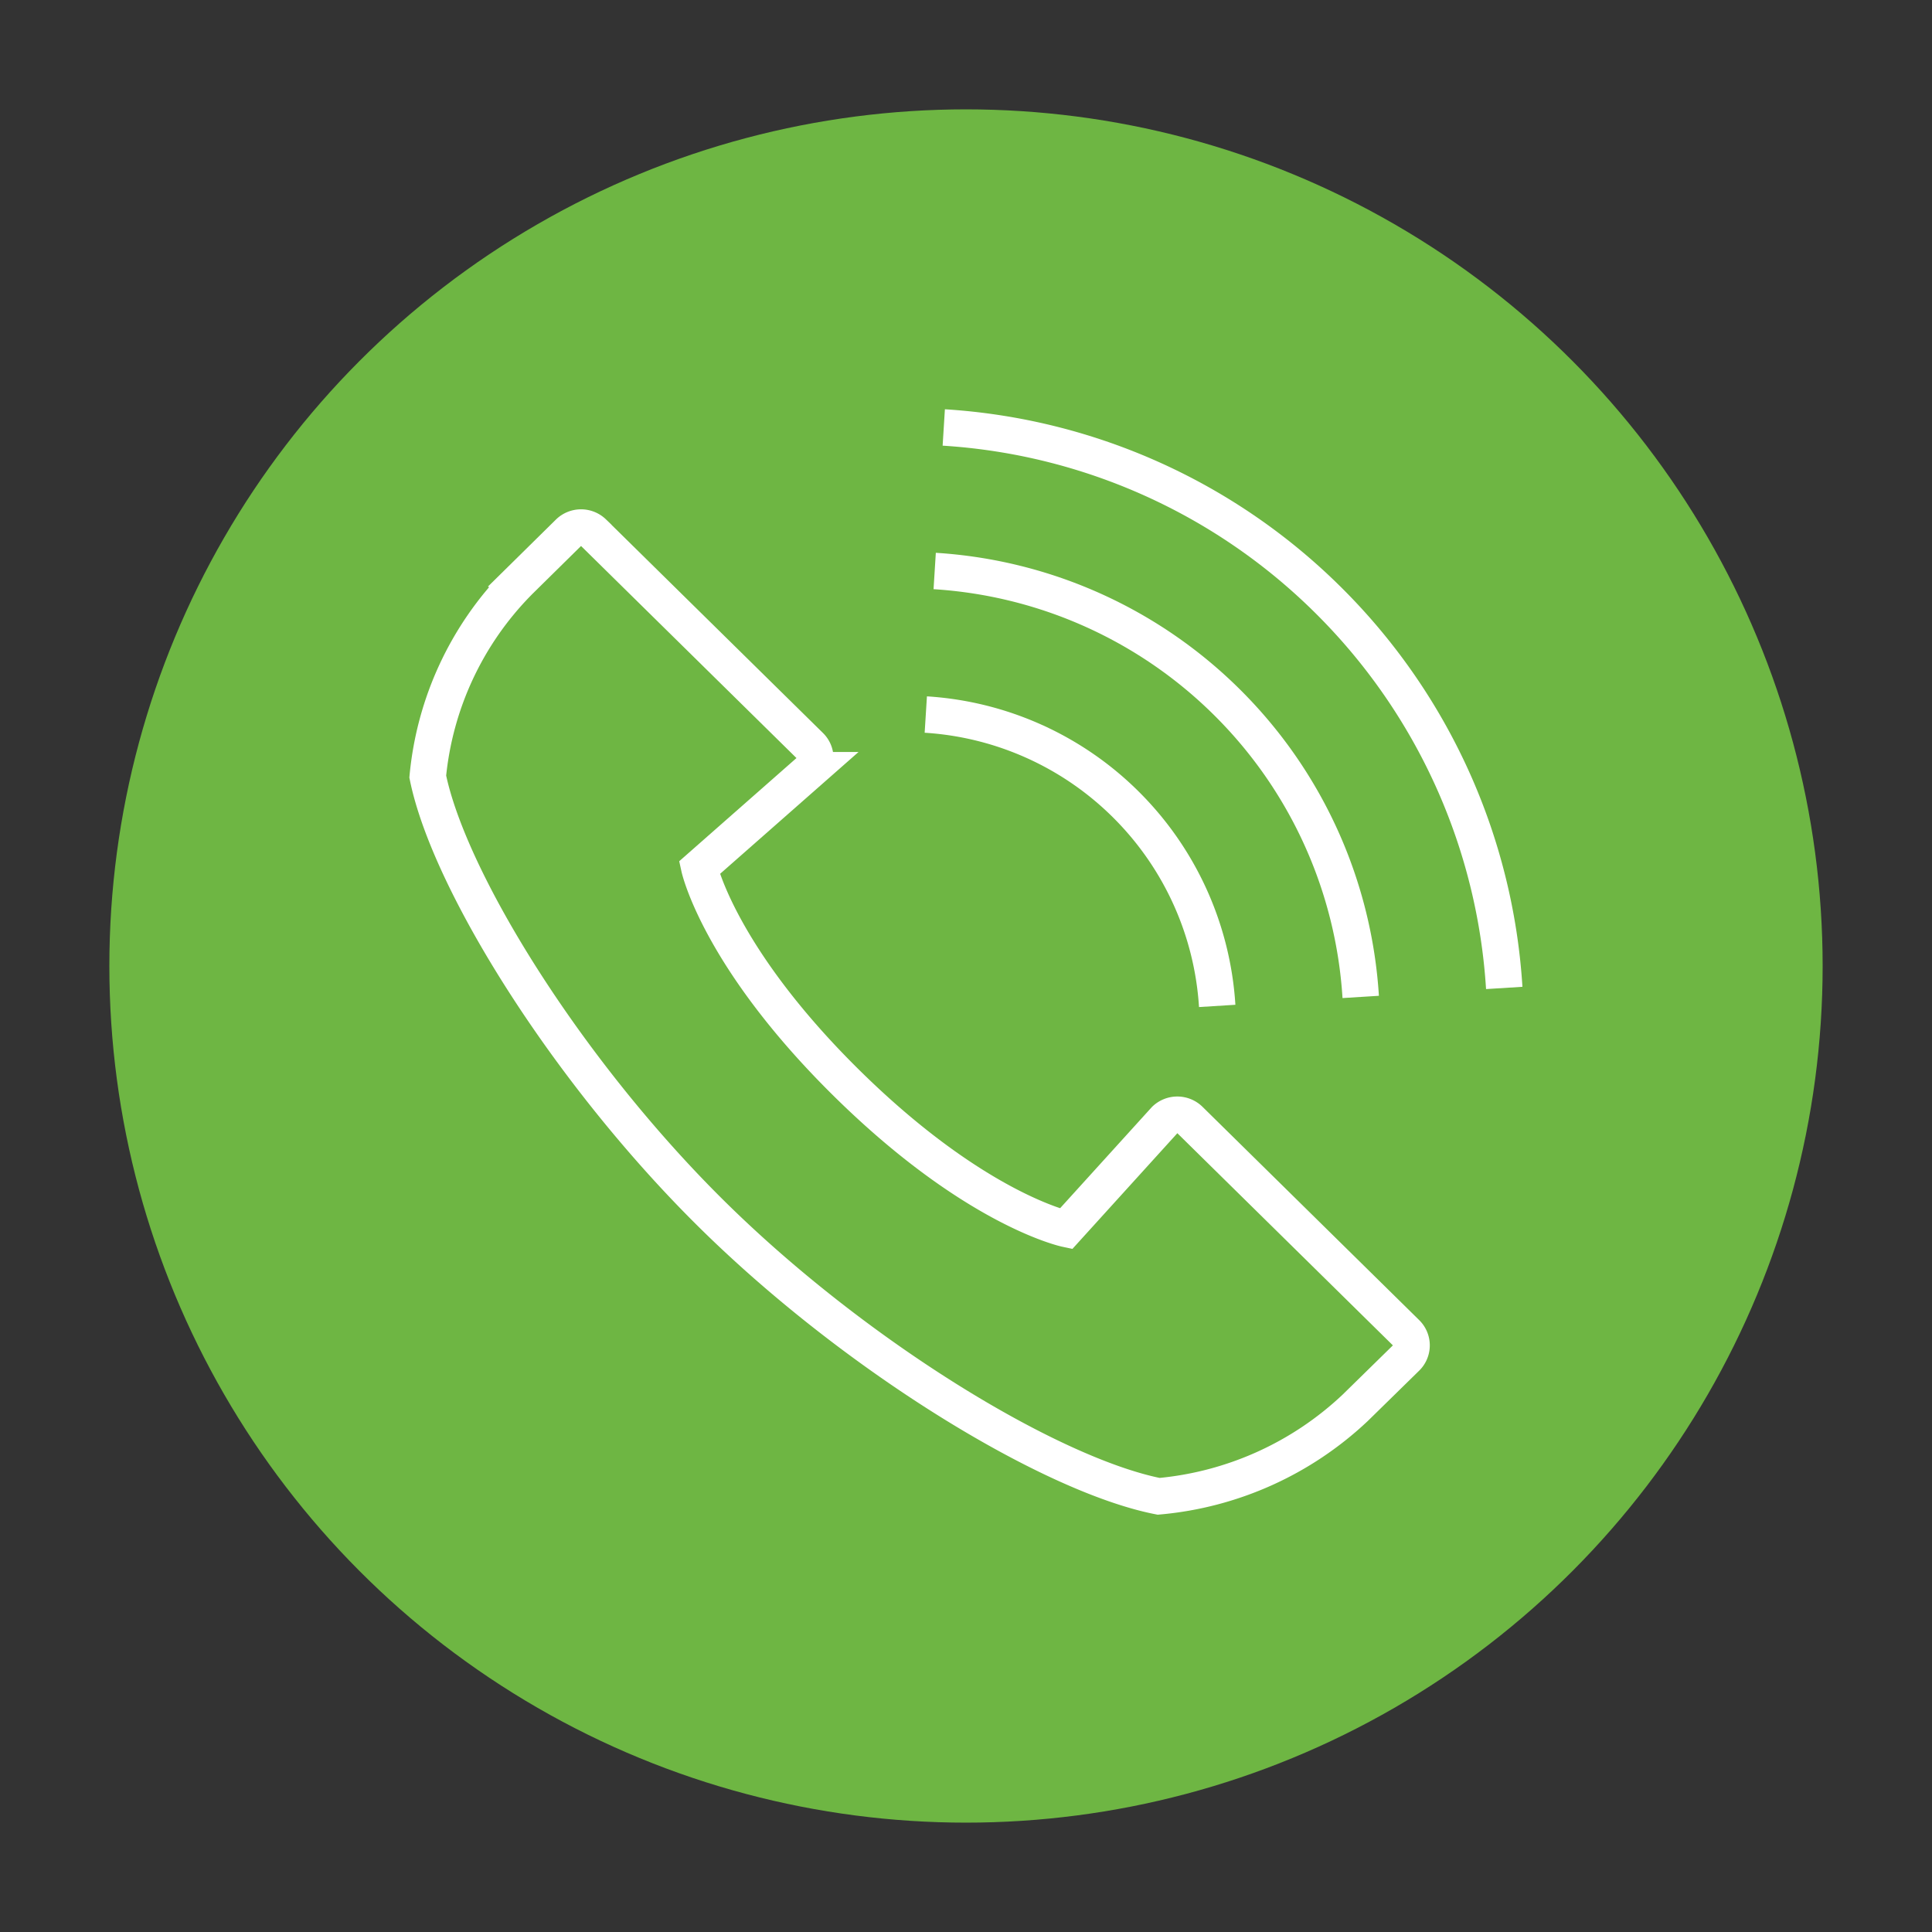
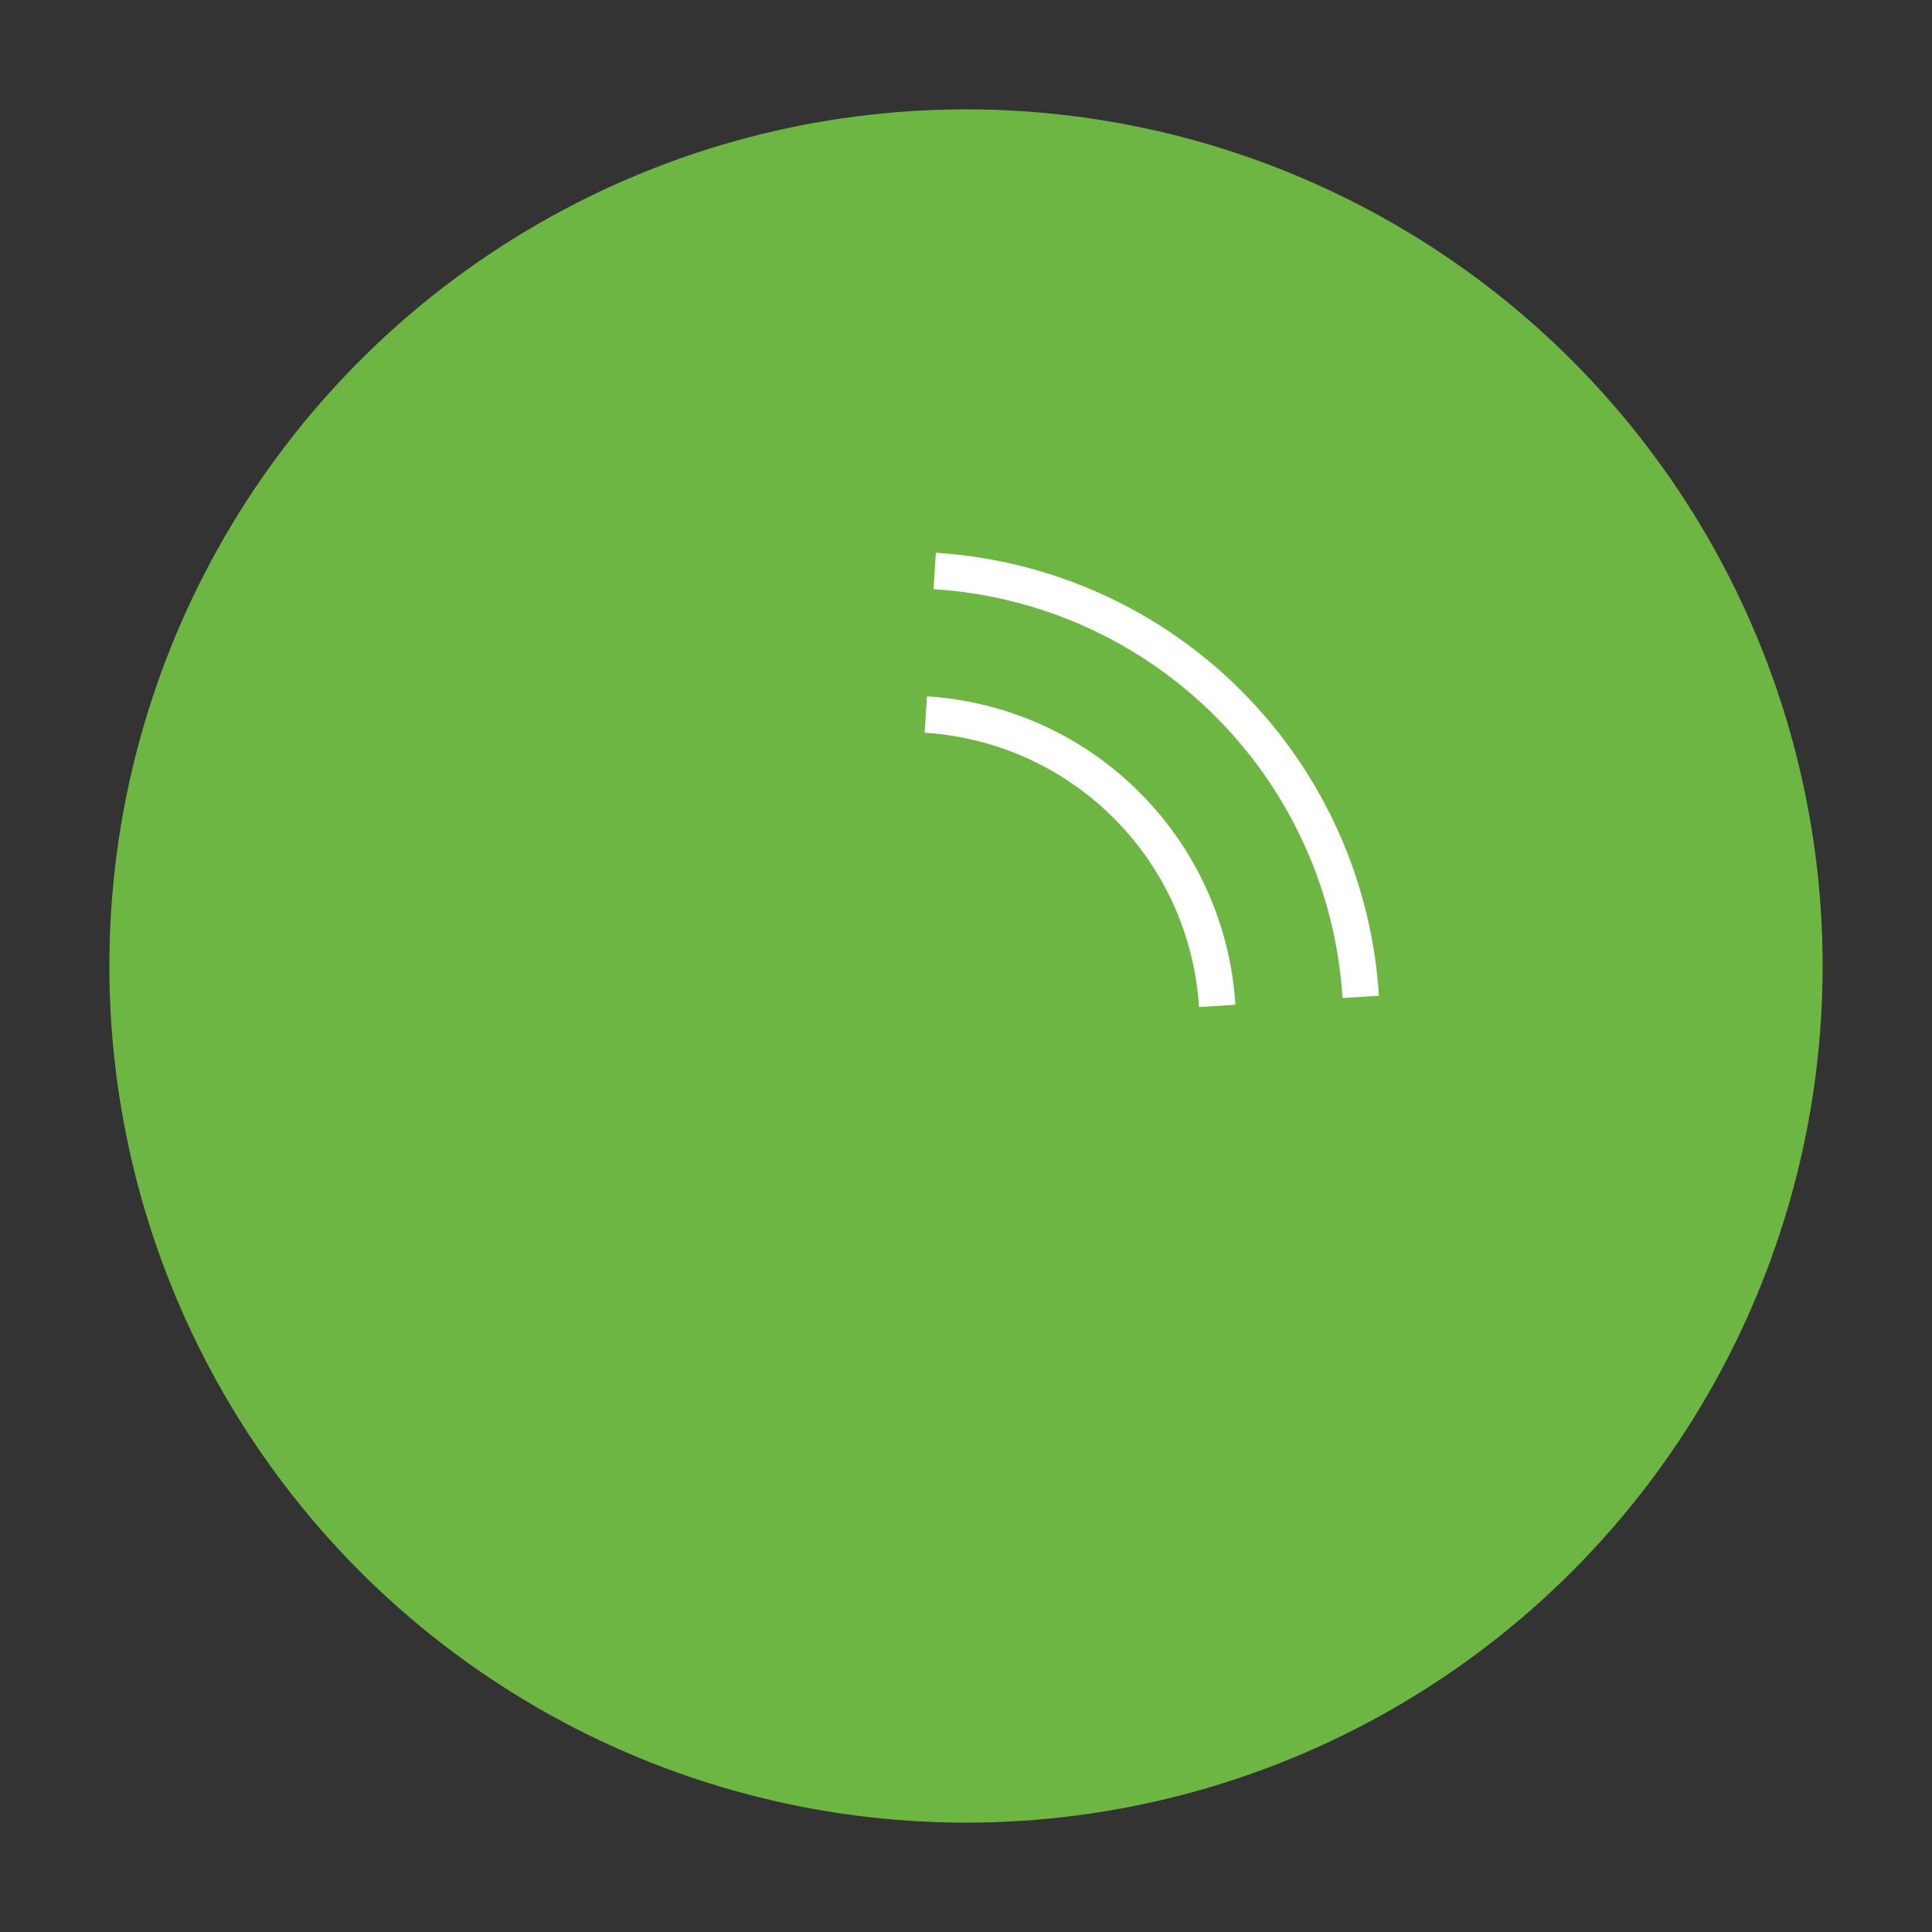
<svg xmlns="http://www.w3.org/2000/svg" width="106" height="106" viewBox="0 0 106 106">
  <rect x="0" y="0" width="106" height="106" fill="#333333" stroke="none" />
  <g id="icon-telefon-03" transform="translate(-345.88 -241.88)">
    <rect id="Rechteck_274" data-name="Rechteck 274" width="106" height="106" transform="translate(345.88 241.88)" fill="#fff" opacity="0" />
    <circle id="Ellipse_58" data-name="Ellipse 58" cx="47" cy="47" r="47" transform="translate(351.88 247.88)" fill="#6eb643" />
    <g id="icon-telefon" transform="translate(356.349 260.167)">
-       <path id="Pfad_21" data-name="Pfad 21" d="M17.938,15.032A17.564,17.564,0,0,0,13,25.662c1.171,5.757,7.7,16.249,15.652,24.079S47.252,64,53.1,65.151A18.048,18.048,0,0,0,63.89,60.29L66.7,57.537a.942.942,0,0,0,0-1.335L54.8,44.488a.974.974,0,0,0-1.351,0l-5.433,5.99S43.02,49.416,36,42.5s-8.1-11.832-8.1-11.832l6.084-5.354a.932.932,0,0,0,0-1.329l-11.9-11.714a.971.971,0,0,0-1.348,0l-2.8,2.76Z" transform="translate(0 -1.342)" fill="none" stroke="#fff" stroke-width="2" fill-rule="evenodd" />
      <g id="Gruppe_59" data-name="Gruppe 59" transform="translate(40.325 5.166)">
-         <path id="Pfad_22" data-name="Pfad 22" d="M-11.969,24.238A32.835,32.835,0,0,0-21.534,3.053,32.836,32.836,0,0,0-42.72-6.513" transform="translate(43.706 6.513)" fill="none" stroke="#fff" stroke-miterlimit="10" stroke-width="2" />
        <path id="Pfad_23" data-name="Pfad 23" d="M-19.726,22.844a24.96,24.96,0,0,0-7.269-16.1A24.968,24.968,0,0,0-43.1-.525" transform="translate(43.588 8.4)" fill="none" stroke="#fff" stroke-miterlimit="10" stroke-width="2" />
        <path id="Pfad_24" data-name="Pfad 24" d="M-27.482,21.45a17.08,17.08,0,0,0-4.974-11.014A17.078,17.078,0,0,0-43.47,5.464" transform="translate(43.47 10.287)" fill="none" stroke="#fff" stroke-miterlimit="10" stroke-width="2" />
      </g>
    </g>
  </g>
</svg>